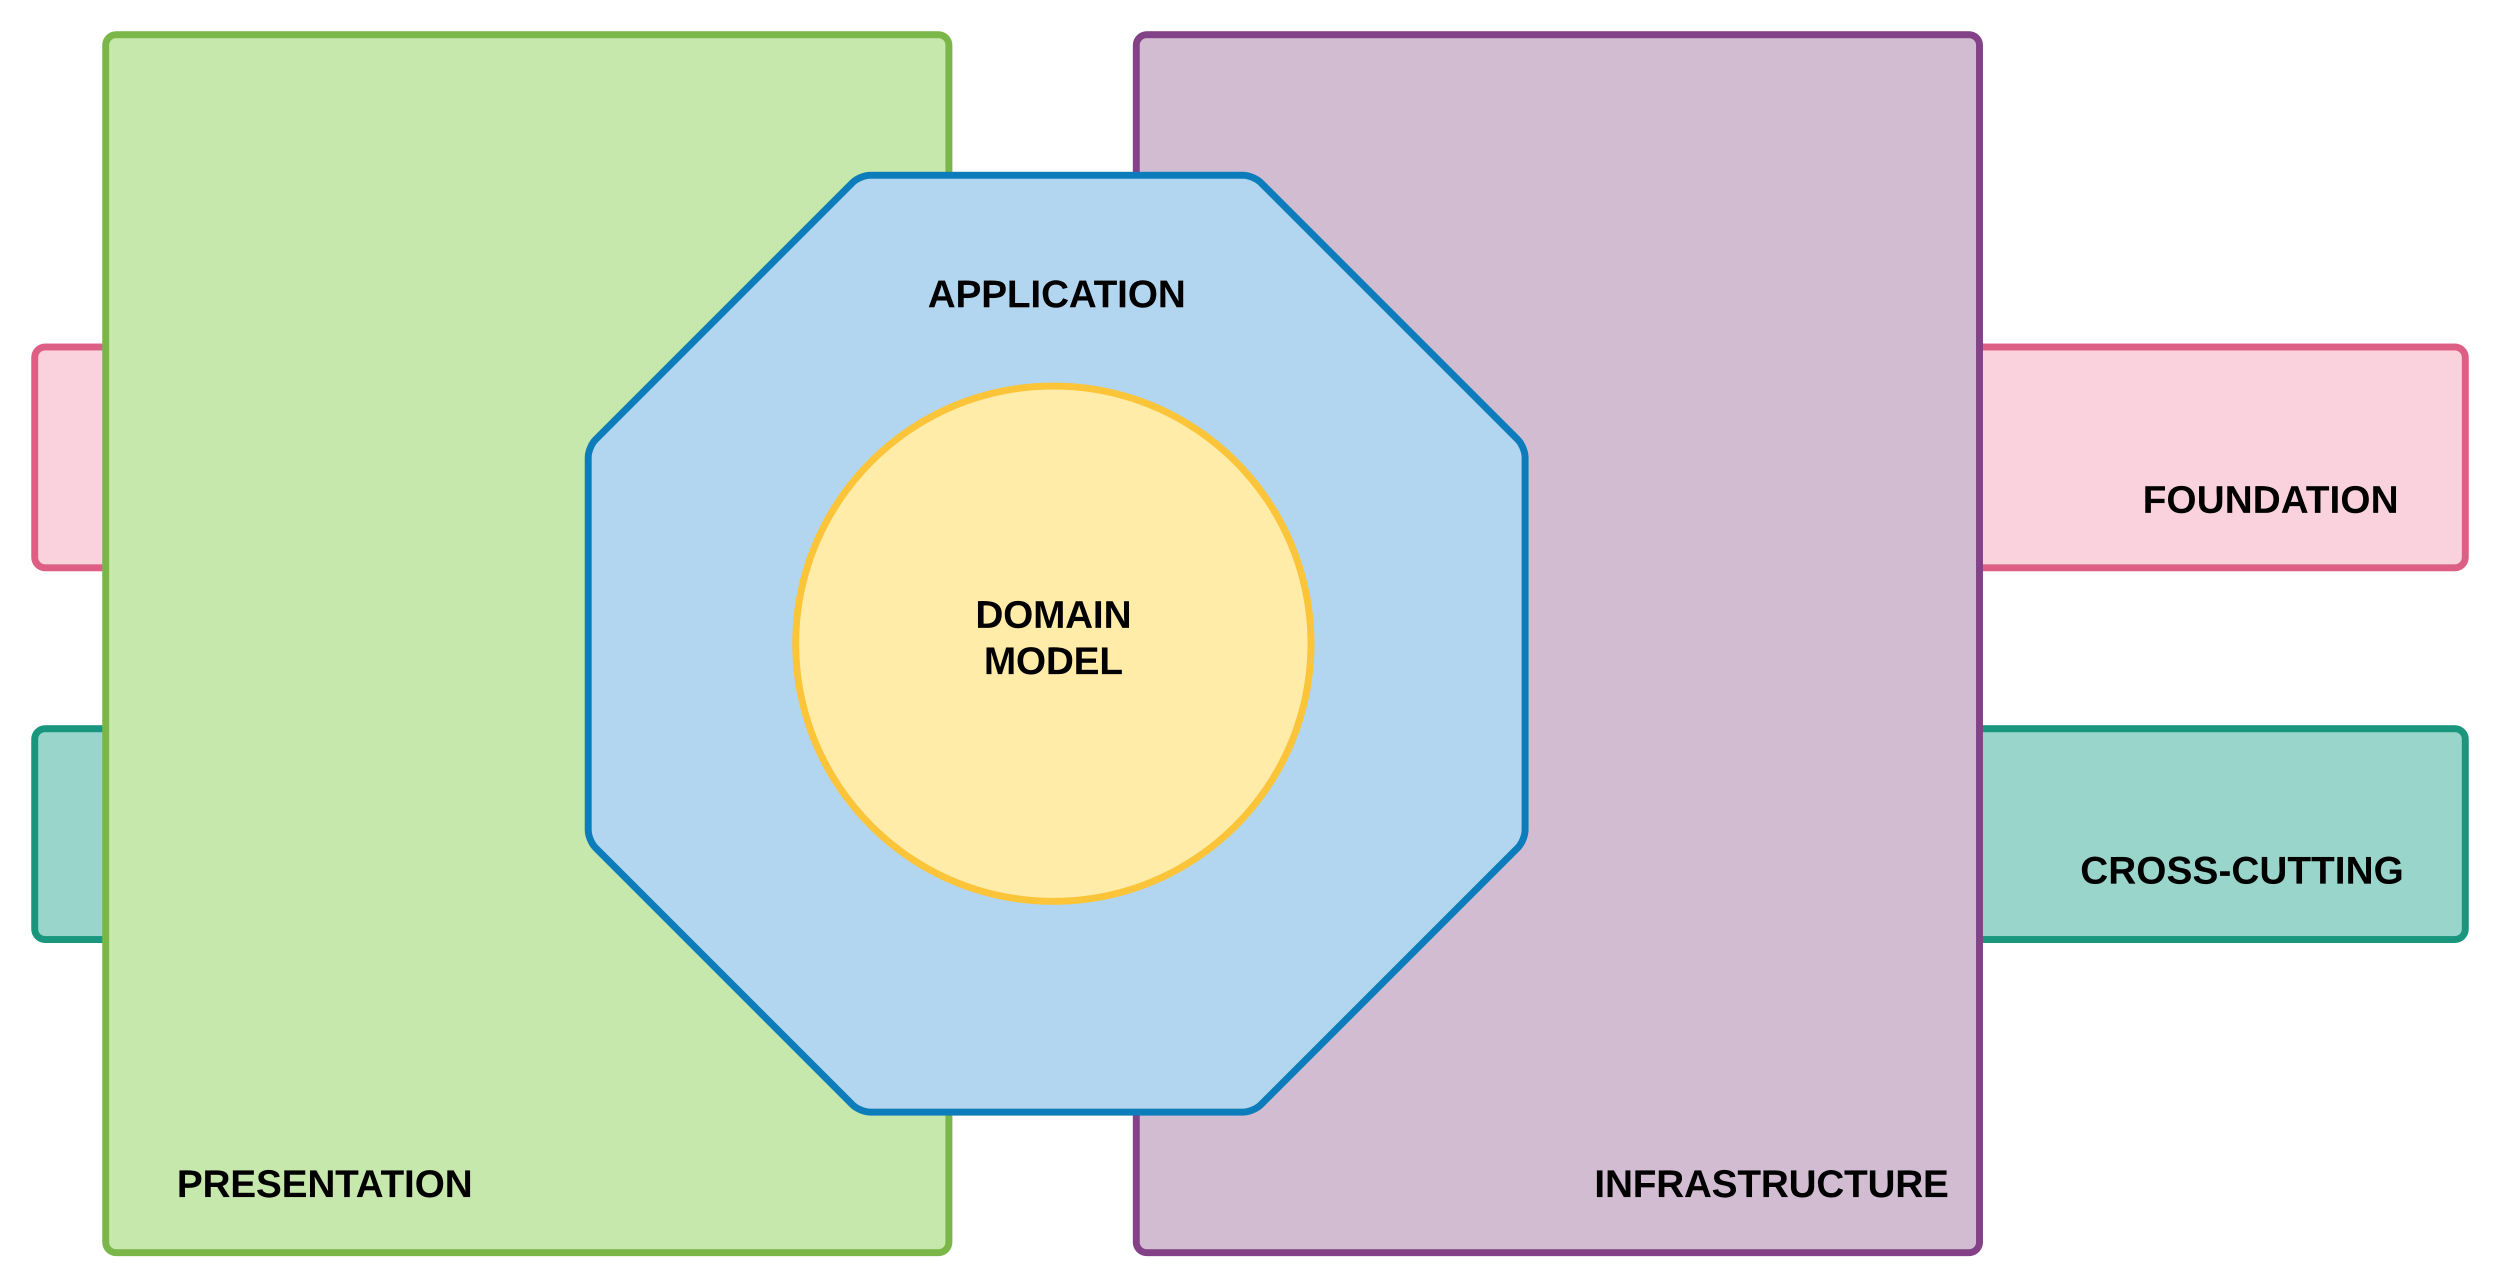
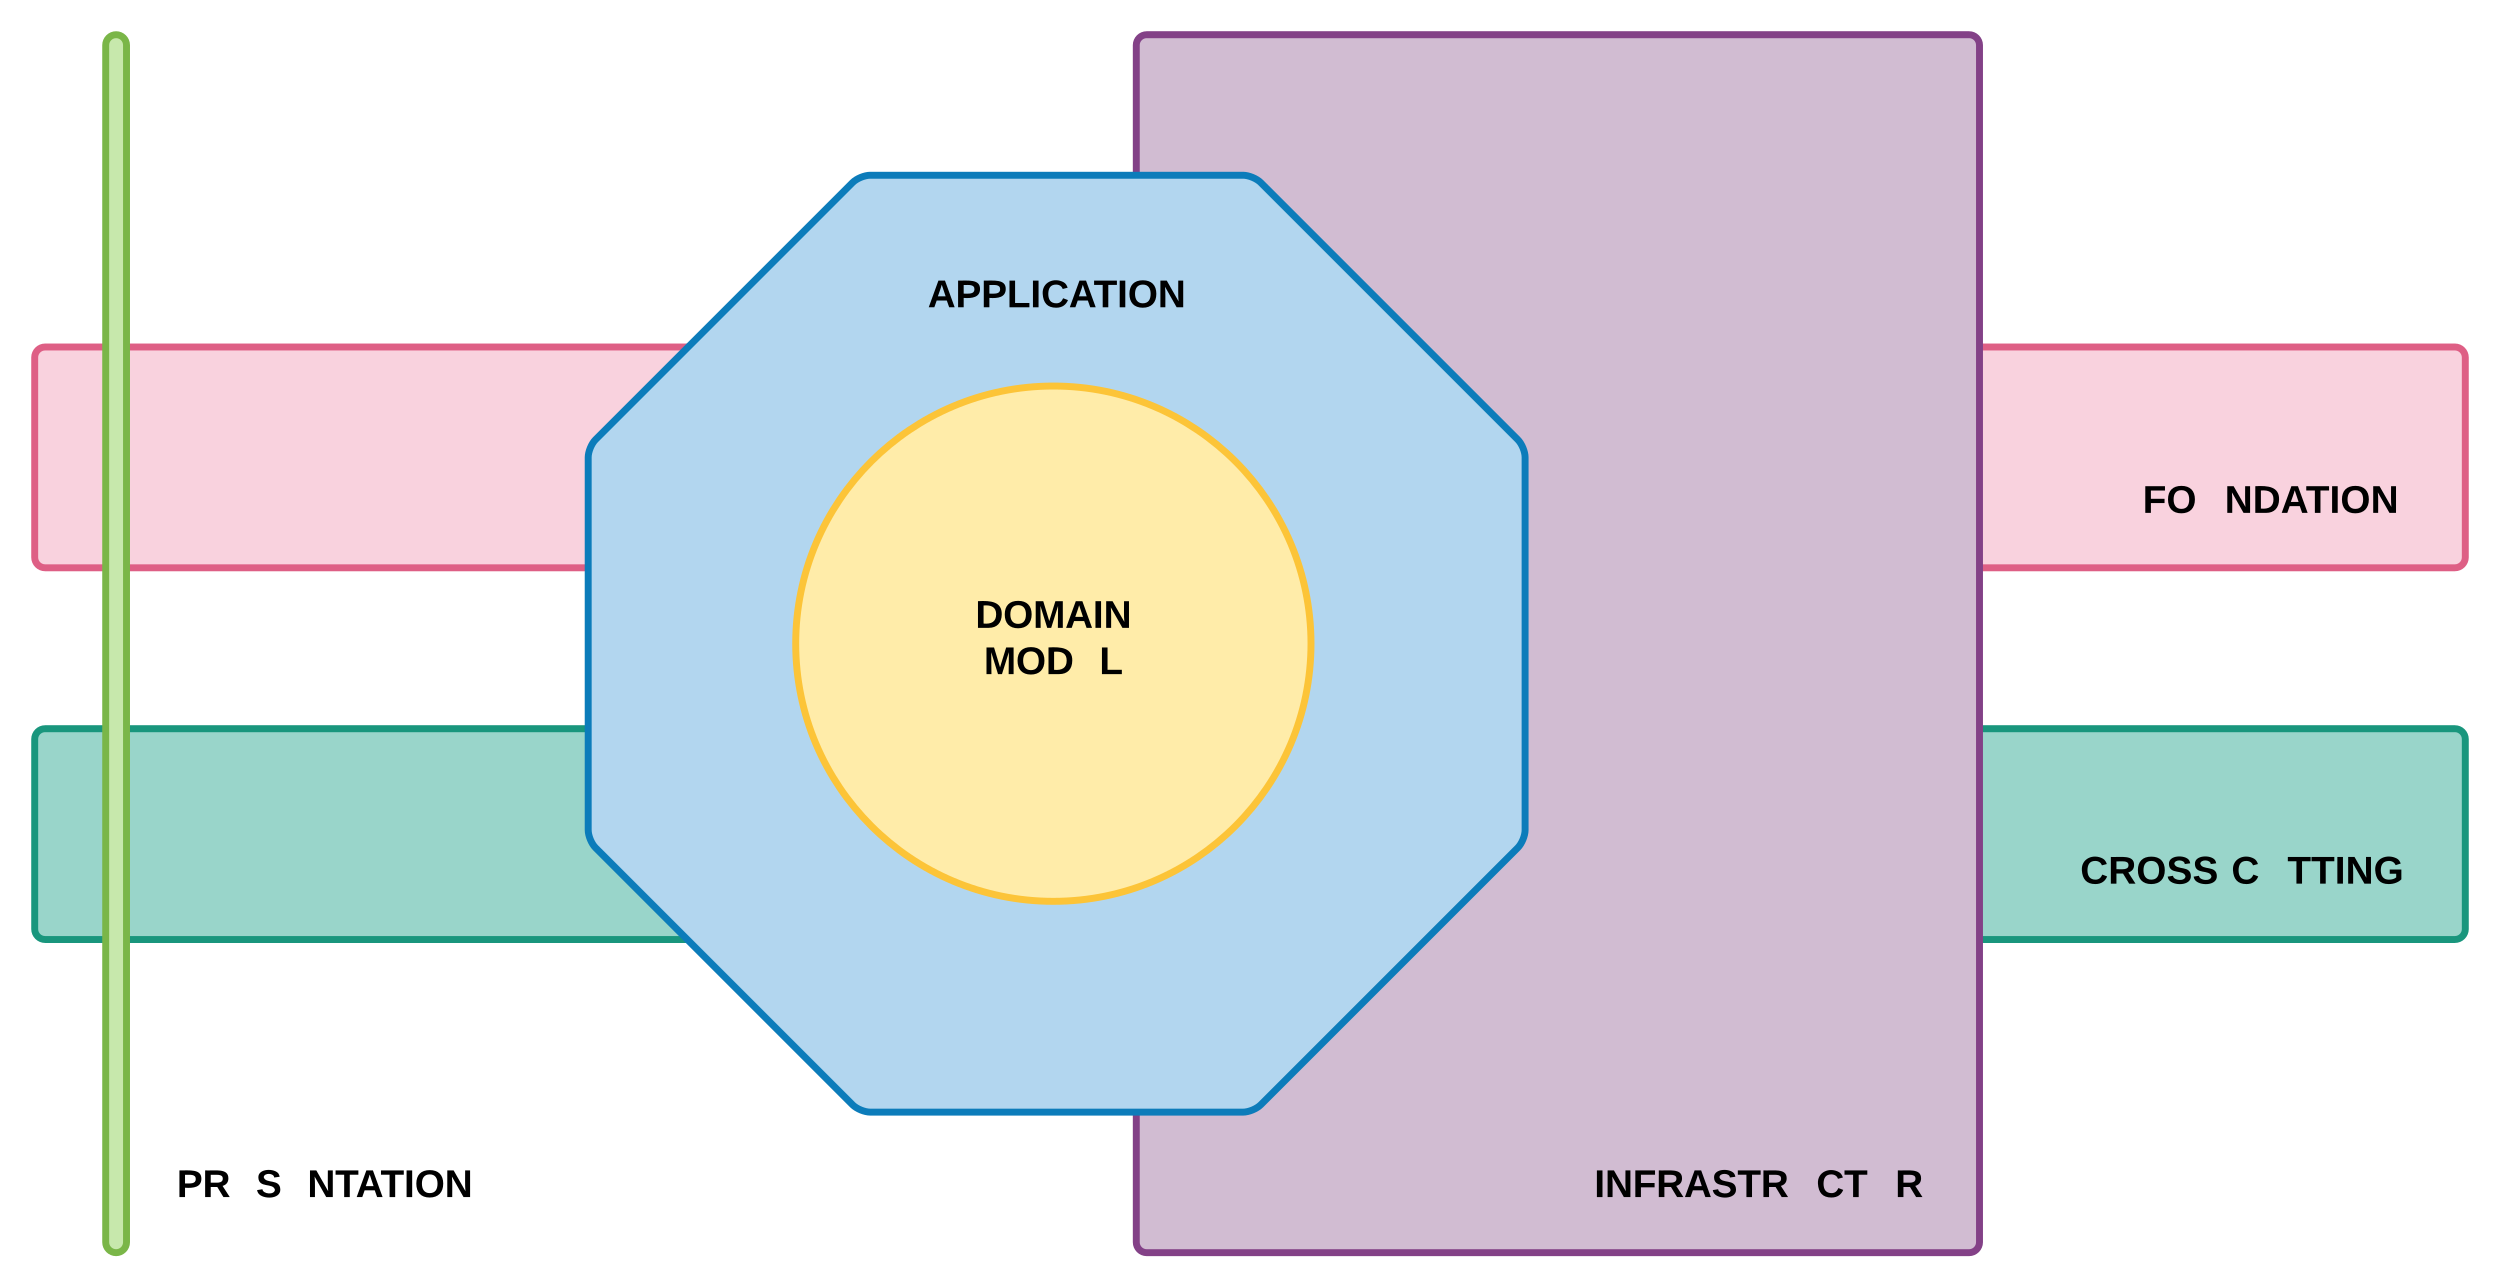
<svg xmlns="http://www.w3.org/2000/svg" xmlns:ns1="lucid" xmlns:xlink="http://www.w3.org/1999/xlink" width="1440.92" height="742">
  <g transform="translate(-279.08 -260)" ns1:page-tab-id="GJxkIsh8vk2_">
    <path d="M299.08 466c0-3.3 2.7-6 6-6H1694c3.3 0 6 2.7 6 6v115.25c0 3.3-2.7 6-6 6H305.08c-3.3 0-6-2.7-6-6z" stroke="#de5f85" stroke-width="4" fill="#f9d2de" />
    <use xlink:href="#a" transform="matrix(1,0,0,1,304.08,465) translate(1209.99 90.606)" />
    <use xlink:href="#b" transform="matrix(1,0,0,1,304.08,465) translate(1390 90.606)" />
    <use xlink:href="#c" transform="matrix(1,0,0,1,304.08,465) translate(1391 117.539)" />
    <path d="M299.08 686c0-3.3 2.7-6 6-6H1694c3.3 0 6 2.7 6 6v109.5c0 3.3-2.7 6-6 6H305.08c-3.3 0-6-2.7-6-6z" stroke="#19967d" stroke-width="4" fill="#99d5ca" />
    <use xlink:href="#d" transform="matrix(1,0,0,1,304.08,685) translate(1173.99 84.299)" />
    <use xlink:href="#b" transform="matrix(1,0,0,1,304.08,685) translate(1390 84.299)" />
    <use xlink:href="#c" transform="matrix(1,0,0,1,304.08,685) translate(1391 111.232)" />
-     <path d="M340 286c0-3.3 2.7-6 6-6h474c3.3 0 6 2.7 6 6v690c0 3.3-2.7 6-6 6H346c-3.3 0-6-2.7-6-6z" stroke="#7ab648" stroke-width="4" fill="#c7e8ac" />
+     <path d="M340 286c0-3.3 2.7-6 6-6c3.3 0 6 2.7 6 6v690c0 3.3-2.7 6-6 6H346c-3.3 0-6-2.7-6-6z" stroke="#7ab648" stroke-width="4" fill="#c7e8ac" />
    <use xlink:href="#e" transform="matrix(1,0,0,1,345,285) translate(36.01 664.967)" />
    <use xlink:href="#f" transform="matrix(1,0,0,1,345,285) translate(0 691.634)" />
    <path d="M934 286c0-3.3 2.7-6 6-6h474c3.3 0 6 2.7 6 6v690c0 3.3-2.7 6-6 6H940c-3.3 0-6-2.7-6-6z" stroke="#834187" stroke-width="4" fill="#d1bcd2" />
    <use xlink:href="#g" transform="matrix(1,0,0,1,939,285) translate(258.99 664.967)" />
    <use xlink:href="#h" transform="matrix(1,0,0,1,939,285) translate(475 664.967)" />
    <use xlink:href="#i" transform="matrix(1,0,0,1,939,285) translate(476 691.634)" />
    <path d="M618.1 523.6c0-3.3 1.9-7.9 4.24-10.24l148.12-148.12c2.34-2.34 6.93-4.24 10.24-4.24h214.8c3.3 0 7.9 1.9 10.24 4.24l148.12 148.12c2.34 2.34 4.24 6.93 4.24 10.24v214.8c0 3.3-1.9 7.9-4.24 10.24l-148.12 148.12c-2.34 2.34-6.93 4.24-10.24 4.24H780.7c-3.3 0-7.9-1.9-10.24-4.24L622.34 748.64c-2.34-2.34-4.24-6.93-4.24-10.24z" stroke="#0c7cba" stroke-width="4" fill="#b2d6ef" />
    <g>
      <use xlink:href="#j" transform="matrix(1,0,0,1,623.1,366) translate(265.005 17.778)" />
      <use xlink:href="#k" transform="matrix(1,0,0,1,623.1,366) translate(265.005 44.444)" />
      <use xlink:href="#l" transform="matrix(1,0,0,1,623.1,366) translate(190.715 71.111)" />
    </g>
    <path d="M1034.7 631c0 82-66.48 148.5-148.5 148.5-82 0-148.5-66.5-148.5-148.5s66.5-148.5 148.5-148.5c82.02 0 148.5 66.5 148.5 148.5z" stroke="#fcc438" stroke-width="4" fill="#ffeca9" />
    <g>
      <use xlink:href="#m" transform="matrix(1,0,0,1,742.705,487.5) translate(98.562 134.372)" />
      <use xlink:href="#n" transform="matrix(1,0,0,1,742.705,487.5) translate(103.469 161.038)" />
    </g>
    <defs>
      <path d="M76-208v77h127v40H76V0H24v-248h183v40H76" id="o" />
      <path d="M140-251c80 0 125 45 125 126S219 4 139 4C58 4 15-44 15-125s44-126 125-126zm-1 214c52 0 73-35 73-88 0-50-21-86-72-86-52 0-73 35-73 86s22 88 72 88" id="p" />
-       <path d="M238-95c0 69-44 99-111 99C63 4 22-25 22-93v-155h51v151c-1 38 19 59 55 60 90 1 49-130 58-211h52v153" id="q" />
      <path d="M175 0L67-191c6 58 2 128 3 191H24v-248h59L193-55c-6-58-2-129-3-193h46V0h-61" id="r" />
      <path d="M24-248c120-7 223 5 221 122C244-46 201 0 124 0H24v-248zM76-40c74 7 117-18 117-86 0-67-45-88-117-82v168" id="s" />
      <path d="M199 0l-22-63H83L61 0H9l90-248h61L250 0h-51zm-33-102l-36-108c-10 38-24 72-36 108h72" id="t" />
      <path d="M136-208V0H84v-208H4v-40h212v40h-80" id="u" />
      <path d="M24 0v-248h52V0H24" id="v" />
      <g id="a">
        <use transform="matrix(0.062,0,0,0.062,0,0)" xlink:href="#o" />
        <use transform="matrix(0.062,0,0,0.062,13.654,0)" xlink:href="#p" />
        <use transform="matrix(0.062,0,0,0.062,31.11,0)" xlink:href="#q" />
        <use transform="matrix(0.062,0,0,0.062,47.258,0)" xlink:href="#r" />
        <use transform="matrix(0.062,0,0,0.062,63.406,0)" xlink:href="#s" />
        <use transform="matrix(0.062,0,0,0.062,79.553,0)" xlink:href="#t" />
        <use transform="matrix(0.062,0,0,0.062,94.017,0)" xlink:href="#u" />
        <use transform="matrix(0.062,0,0,0.062,107.671,0)" xlink:href="#v" />
        <use transform="matrix(0.062,0,0,0.062,113.906,0)" xlink:href="#p" />
        <use transform="matrix(0.062,0,0,0.062,131.362,0)" xlink:href="#r" />
      </g>
      <path d="M67-125c0 53 21 87 73 88 37 1 54-22 65-47l45 17C233-25 199 4 140 4 58 4 20-42 15-125 8-235 124-281 211-232c18 10 29 29 36 50l-46 12c-8-25-30-41-62-41-52 0-71 34-72 86" id="w" />
      <path d="M240-174c0 40-23 61-54 70L253 0h-59l-57-94H76V0H24v-248c93 4 217-23 216 74zM76-134c48-2 112 12 112-38 0-48-66-32-112-35v73" id="x" />
      <path d="M169-182c-1-43-94-46-97-3 18 66 151 10 154 114 3 95-165 93-204 36-6-8-10-19-12-30l50-8c3 46 112 56 116 5-17-69-150-10-154-114-4-87 153-88 188-35 5 8 8 18 10 28" id="y" />
-       <path d="M14-72v-43h91v43H14" id="z" />
      <path d="M67-125c0 54 23 88 75 88 28 0 53-7 68-21v-34h-60v-39h108v91C232-14 192 4 140 4 58 4 20-42 15-125 8-236 126-280 215-234c19 10 29 26 37 47l-47 15c-11-23-29-39-63-39-53 1-75 33-75 86" id="A" />
      <g id="d">
        <use transform="matrix(0.062,0,0,0.062,0,0)" xlink:href="#w" />
        <use transform="matrix(0.062,0,0,0.062,16.148,0)" xlink:href="#x" />
        <use transform="matrix(0.062,0,0,0.062,32.295,0)" xlink:href="#p" />
        <use transform="matrix(0.062,0,0,0.062,49.752,0)" xlink:href="#y" />
        <use transform="matrix(0.062,0,0,0.062,64.715,0)" xlink:href="#y" />
        <use transform="matrix(0.062,0,0,0.062,79.678,0)" xlink:href="#z" />
        <use transform="matrix(0.062,0,0,0.062,87.097,0)" xlink:href="#w" />
        <use transform="matrix(0.062,0,0,0.062,103.244,0)" xlink:href="#q" />
        <use transform="matrix(0.062,0,0,0.062,119.392,0)" xlink:href="#u" />
        <use transform="matrix(0.062,0,0,0.062,133.046,0)" xlink:href="#u" />
        <use transform="matrix(0.062,0,0,0.062,146.699,0)" xlink:href="#v" />
        <use transform="matrix(0.062,0,0,0.062,152.934,0)" xlink:href="#r" />
        <use transform="matrix(0.062,0,0,0.062,169.081,0)" xlink:href="#A" />
      </g>
      <path d="M24-248c93 1 206-16 204 79-1 75-69 88-152 82V0H24v-248zm52 121c47 0 100 7 100-41 0-47-54-39-100-39v80" id="B" />
-       <path d="M24 0v-248h195v40H76v63h132v40H76v65h150V0H24" id="C" />
      <g id="e">
        <use transform="matrix(0.062,0,0,0.062,0,0)" xlink:href="#B" />
        <use transform="matrix(0.062,0,0,0.062,14.815,0)" xlink:href="#x" />
        <use transform="matrix(0.062,0,0,0.062,30.802,0)" xlink:href="#C" />
        <use transform="matrix(0.062,0,0,0.062,45.617,0)" xlink:href="#y" />
        <use transform="matrix(0.062,0,0,0.062,60.432,0)" xlink:href="#C" />
        <use transform="matrix(0.062,0,0,0.062,75.247,0)" xlink:href="#r" />
        <use transform="matrix(0.062,0,0,0.062,91.235,0)" xlink:href="#u" />
        <use transform="matrix(0.062,0,0,0.062,103.086,0)" xlink:href="#t" />
        <use transform="matrix(0.062,0,0,0.062,117.407,0)" xlink:href="#u" />
        <use transform="matrix(0.062,0,0,0.062,130.926,0)" xlink:href="#v" />
        <use transform="matrix(0.062,0,0,0.062,137.099,0)" xlink:href="#p" />
        <use transform="matrix(0.062,0,0,0.062,154.383,0)" xlink:href="#r" />
      </g>
      <g id="g">
        <use transform="matrix(0.062,0,0,0.062,0,0)" xlink:href="#v" />
        <use transform="matrix(0.062,0,0,0.062,6.173,0)" xlink:href="#r" />
        <use transform="matrix(0.062,0,0,0.062,22.16,0)" xlink:href="#o" />
        <use transform="matrix(0.062,0,0,0.062,35.679,0)" xlink:href="#x" />
        <use transform="matrix(0.062,0,0,0.062,51.667,0)" xlink:href="#t" />
        <use transform="matrix(0.062,0,0,0.062,67.654,0)" xlink:href="#y" />
        <use transform="matrix(0.062,0,0,0.062,82.469,0)" xlink:href="#u" />
        <use transform="matrix(0.062,0,0,0.062,95.988,0)" xlink:href="#x" />
        <use transform="matrix(0.062,0,0,0.062,111.975,0)" xlink:href="#q" />
        <use transform="matrix(0.062,0,0,0.062,127.963,0)" xlink:href="#w" />
        <use transform="matrix(0.062,0,0,0.062,143.951,0)" xlink:href="#u" />
        <use transform="matrix(0.062,0,0,0.062,157.469,0)" xlink:href="#q" />
        <use transform="matrix(0.062,0,0,0.062,173.457,0)" xlink:href="#x" />
        <use transform="matrix(0.062,0,0,0.062,189.444,0)" xlink:href="#C" />
      </g>
      <path d="M24 0v-248h52v208h133V0H24" id="D" />
      <g id="l">
        <use transform="matrix(0.062,0,0,0.062,0,0)" xlink:href="#t" />
        <use transform="matrix(0.062,0,0,0.062,15.988,0)" xlink:href="#B" />
        <use transform="matrix(0.062,0,0,0.062,30.802,0)" xlink:href="#B" />
        <use transform="matrix(0.062,0,0,0.062,45.617,0)" xlink:href="#D" />
        <use transform="matrix(0.062,0,0,0.062,59.136,0)" xlink:href="#v" />
        <use transform="matrix(0.062,0,0,0.062,65.309,0)" xlink:href="#w" />
        <use transform="matrix(0.062,0,0,0.062,81.296,0)" xlink:href="#t" />
        <use transform="matrix(0.062,0,0,0.062,95.617,0)" xlink:href="#u" />
        <use transform="matrix(0.062,0,0,0.062,109.136,0)" xlink:href="#v" />
        <use transform="matrix(0.062,0,0,0.062,115.309,0)" xlink:href="#p" />
        <use transform="matrix(0.062,0,0,0.062,132.593,0)" xlink:href="#r" />
      </g>
      <path d="M230 0l2-204L168 0h-37L68-204 70 0H24v-248h70l56 185 57-185h69V0h-46" id="E" />
      <g id="m">
        <use transform="matrix(0.062,0,0,0.062,0,0)" xlink:href="#s" />
        <use transform="matrix(0.062,0,0,0.062,15.988,0)" xlink:href="#p" />
        <use transform="matrix(0.062,0,0,0.062,33.272,0)" xlink:href="#E" />
        <use transform="matrix(0.062,0,0,0.062,51.728,0)" xlink:href="#t" />
        <use transform="matrix(0.062,0,0,0.062,67.716,0)" xlink:href="#v" />
        <use transform="matrix(0.062,0,0,0.062,73.889,0)" xlink:href="#r" />
      </g>
      <g id="n">
        <use transform="matrix(0.062,0,0,0.062,0,0)" xlink:href="#E" />
        <use transform="matrix(0.062,0,0,0.062,18.457,0)" xlink:href="#p" />
        <use transform="matrix(0.062,0,0,0.062,35.741,0)" xlink:href="#s" />
        <use transform="matrix(0.062,0,0,0.062,51.728,0)" xlink:href="#C" />
        <use transform="matrix(0.062,0,0,0.062,66.543,0)" xlink:href="#D" />
      </g>
    </defs>
  </g>
</svg>